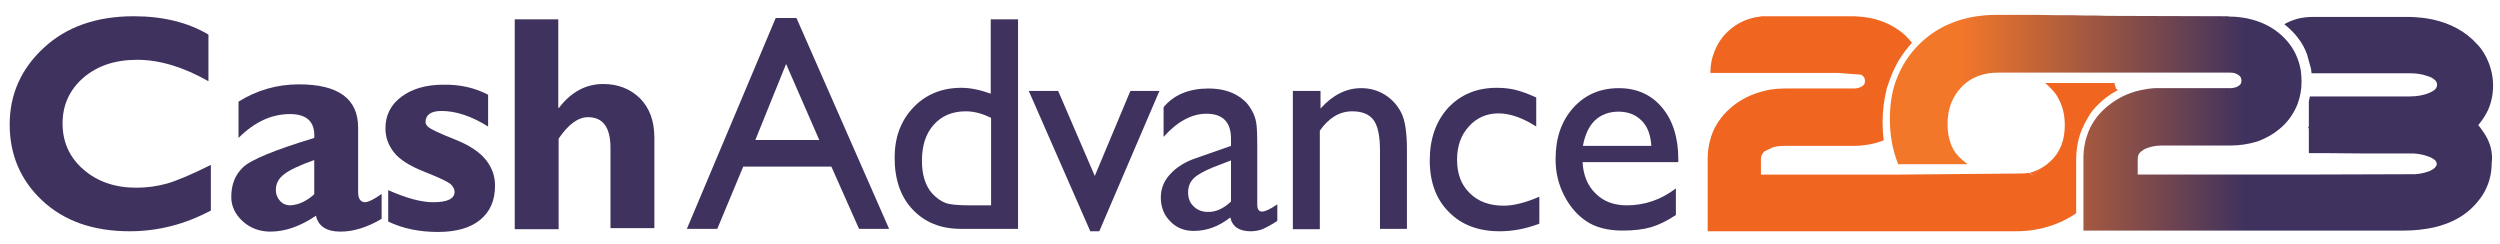
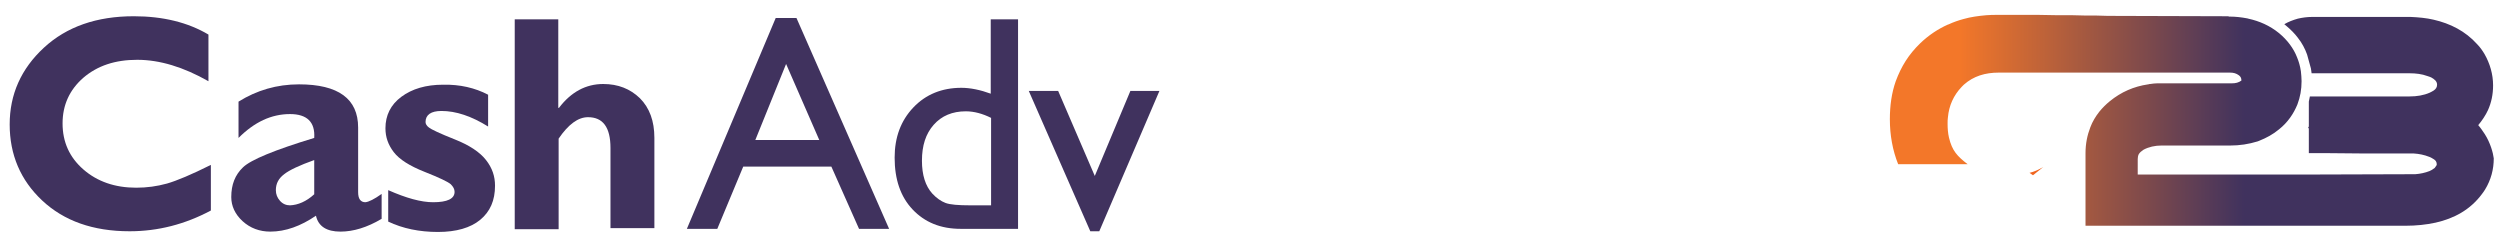
<svg xmlns="http://www.w3.org/2000/svg" version="1.1" id="Layer_1" x="0px" y="0px" viewBox="0 0 723.2 70.7" style="enable-background:new 0 0 723.2 70.7;" xml:space="preserve">
  <style type="text/css">
	.st0{fill:#40325E;}
	.st1{fill:url(#SVGID_1_);}
	.st2{fill:#F06520;}
</style>
  <g>
    <g>
      <path class="st0" d="M61,47.7v13.2c-7.5,4-15.3,6-23.5,6c-10.6,0-19-3-25.3-8.9c-6.3-5.9-9.4-13.3-9.4-22c0-8.7,3.3-16.1,9.9-22.2    c6.6-6.1,15.3-9.1,26-9.1c8.5,0,15.7,1.8,21.6,5.3v13.5c-7.2-4.1-14.1-6.2-20.6-6.2c-6.4,0-11.5,1.7-15.6,5.2c-4,3.5-6,7.9-6,13.2    c0,5.4,2,9.8,6,13.3c4,3.5,9.1,5.3,15.3,5.3c3.1,0,6-0.4,8.9-1.2C51.1,52.3,55.4,50.5,61,47.7z" />
      <path class="st0" d="M110.4,56.1v7.2c-4.2,2.5-8.2,3.7-11.9,3.7c-4,0-6.4-1.5-7.1-4.6C87,65.4,82.6,67,78.2,67c-3.1,0-5.8-1-8-3    c-2.2-2-3.3-4.4-3.3-7c0-3.6,1.1-6.4,3.4-8.6c2.3-2.2,9.1-5,20.6-8.5c0.3-4.6-2.1-6.9-7-6.9c-5.4,0-10.3,2.3-14.9,6.9V29.4    c5.3-3.3,11.1-5,17.5-5c11.4,0,17.1,4.2,17.1,12.5v18.7c0,1.9,0.7,2.9,2.1,2.9C106.7,58.4,108.3,57.6,110.4,56.1z M90.9,56.2v-9.9    c-4.2,1.5-7.2,2.9-8.7,4.1c-1.6,1.2-2.4,2.7-2.4,4.6c0,1.2,0.4,2.2,1.2,3.1c0.8,0.9,1.8,1.3,2.9,1.3    C86.2,59.3,88.6,58.3,90.9,56.2z" />
      <path class="st0" d="M141.2,27.4v9.2c-4.8-3-9.3-4.5-13.5-4.5c-3,0-4.6,1.1-4.6,3.2c0,0.5,0.3,1.1,1,1.6c0.6,0.5,3.1,1.7,7.4,3.4    c4.3,1.7,7.3,3.7,9.1,6c1.8,2.3,2.6,4.7,2.6,7.4c0,4.3-1.4,7.5-4.3,9.9c-2.8,2.3-6.9,3.5-12.2,3.5c-5.4,0-10.2-1-14.4-3v-9.1    c5.2,2.3,9.5,3.5,13,3.5c4.1,0,6.2-1,6.2-3c0-0.8-0.4-1.5-1.1-2.2c-0.8-0.7-3.3-1.9-7.6-3.6c-4.3-1.7-7.3-3.6-8.9-5.7    c-1.6-2.1-2.4-4.3-2.4-6.9c0-3.7,1.5-6.8,4.6-9.1c3.1-2.3,7.1-3.5,12.1-3.5C133,24.4,137.4,25.4,141.2,27.4z" />
      <path class="st0" d="M161.5,5.6v25.6h0.2c3.5-4.6,7.8-6.9,12.8-6.9c4.3,0,7.8,1.4,10.6,4.1c2.8,2.8,4.2,6.6,4.2,11.5v26.1h-12.7    V42.8c0-6-2.2-8.9-6.5-8.9c-2.9,0-5.7,2.1-8.5,6.2v26.2h-12.7V5.6H161.5z" />
      <path class="st0" d="M224.4,5.2h6l26.8,61h-8.7l-8-18H215l-7.5,18h-8.8L224.4,5.2z M237,40.5l-9.6-22l-8.9,22H237z" />
      <path class="st0" d="M286.7,5.6h7.8v60.6h-16.6c-5.8,0-10.4-1.9-13.9-5.6c-3.5-3.7-5.2-8.7-5.2-15c0-5.9,1.8-10.7,5.4-14.5    s8.3-5.7,13.9-5.7c2.6,0,5.5,0.6,8.5,1.7V5.6z M286.7,59.4V34.1c-2.4-1.2-4.9-1.9-7.3-1.9c-3.9,0-7,1.3-9.3,3.9    c-2.3,2.6-3.4,6-3.4,10.4c0,4.1,1,7.3,3,9.5c1.2,1.3,2.5,2.2,3.8,2.7c1.3,0.5,3.7,0.7,7.2,0.7H286.7z" />
      <path class="st0" d="M327,26.3h8.4l-17.4,40.6h-2.6l-17.8-40.6h8.5l10.6,24.6L327,26.3z" />
-       <path class="st0" d="M363.7,42.2v17c0,1.4,0.5,2,1.4,2c0.9,0,2.4-0.7,4.4-2.1v4.8c-1.8,1.2-3.2,1.9-4.3,2.4    c-1.1,0.4-2.2,0.6-3.4,0.6c-3.3,0-5.3-1.3-5.9-4c-3.3,2.6-6.8,3.9-10.6,3.9c-2.7,0-5-0.9-6.8-2.8c-1.8-1.8-2.7-4.1-2.7-6.9    c0-2.5,0.9-4.8,2.7-6.7c1.8-2,4.3-3.6,7.6-4.7l10-3.5v-2.1c0-4.8-2.4-7.2-7.1-7.2c-4.2,0-8.4,2.2-12.4,6.7v-8.6    c3-3.6,7.4-5.4,13-5.4c4.2,0,7.6,1.1,10.2,3.4c0.9,0.7,1.6,1.7,2.3,2.9c0.7,1.2,1.1,2.4,1.3,3.6C363.6,36.6,363.7,38.8,363.7,42.2    z M356.1,58.3V46.4l-5.2,2c-2.6,1.1-4.5,2.1-5.6,3.2c-1.1,1.1-1.6,2.4-1.6,4.1c0,1.6,0.5,3,1.6,4c1,1,2.4,1.6,4,1.6    C351.7,61.4,354,60.3,356.1,58.3z" />
-       <path class="st0" d="M382,26.3v5.1c3.5-3.9,7.4-5.9,11.8-5.9c2.4,0,4.7,0.6,6.8,1.9c2.1,1.3,3.7,3.1,4.8,5.3    c1.1,2.2,1.6,5.8,1.6,10.7v22.8h-7.8V43.5c0-4.1-0.6-7-1.8-8.7c-1.2-1.7-3.3-2.6-6.2-2.6c-3.7,0-6.8,1.9-9.4,5.6v28.5H374V26.3    H382z" />
-       <path class="st0" d="M445.3,56.9v7.8c-3.9,1.5-7.7,2.2-11.5,2.2c-6.2,0-11.1-1.9-14.7-5.6c-3.7-3.7-5.5-8.7-5.5-14.9    c0-6.3,1.8-11.3,5.3-15.2c3.6-3.8,8.2-5.8,14.1-5.8c2,0,3.8,0.2,5.4,0.6c1.6,0.4,3.6,1.1,6,2.2v8.4c-3.9-2.5-7.6-3.8-10.9-3.8    c-3.5,0-6.4,1.3-8.6,3.8c-2.3,2.5-3.4,5.7-3.4,9.6c0,4.1,1.2,7.3,3.7,9.7c2.4,2.4,5.7,3.6,9.8,3.6    C437.9,59.5,441.4,58.6,445.3,56.9z" />
-       <path class="st0" d="M485.4,46.9h-27.6c0.2,3.8,1.5,6.9,3.8,9.1c2.3,2.3,5.3,3.4,9,3.4c5.1,0,9.9-1.6,14.2-4.9v7.7    c-2.4,1.6-4.8,2.8-7.1,3.5c-2.4,0.7-5.1,1-8.3,1c-4.3,0-7.8-0.9-10.5-2.7c-2.7-1.8-4.8-4.3-6.4-7.4S450,50.1,450,46    c0-6.1,1.7-11,5.1-14.8c3.4-3.8,7.8-5.7,13.2-5.7c5.2,0,9.4,1.9,12.5,5.6c3.1,3.7,4.7,8.7,4.7,14.9V46.9z M457.9,42.2h19.8    c-0.2-3.2-1.1-5.6-2.8-7.3c-1.7-1.7-3.9-2.6-6.7-2.6s-5.1,0.9-6.9,2.6C459.6,36.6,458.5,39,457.9,42.2z" />
    </g>
    <g>
      <linearGradient id="SVGID_1_" gradientUnits="userSpaceOnUse" x1="546.996" y1="35.681" x2="721.2" y2="35.681">
        <stop offset="0.115" style="stop-color:#F37729" />
        <stop offset="0.587" style="stop-color:#40325E" />
      </linearGradient>
-       <path class="st1" d="M718.8,38.8L718.8,38.8c-0.6-0.9-1.2-1.8-1.9-2.6c1.1-1.3,2.1-2.8,2.8-4.3c1-2.2,1.5-4.6,1.5-7.2    c0-3.2-0.9-6.3-2.5-9.1c-0.6-1-1.3-2-2.1-2.8c-3.4-3.8-7.8-6-12.6-7.1c-2.1-0.5-4.4-0.7-6.6-0.8l0,0l-0.1,0c-0.5,0-1,0-1.5,0h-6.5    h-5.7H680h-9.9h-1.3c-1.4,0-2.8,0.2-4.1,0.5c-1.4,0.4-2.7,0.9-3.9,1.6c0.2,0.2,0.4,0.3,0.6,0.5c1.3,1.1,2.4,2.2,3.3,3.4    c1.2,1.5,2.1,3.2,2.7,4.9l1.1,4c0.1,0.4,0.1,0.9,0.2,1.4h5.4h9.5h13.5c1.7,0,3.5,0.2,5.1,0.8c0.1,0,0.2,0.1,0.3,0.1    c0.1,0,0.2,0.1,0.3,0.1l0.5,0.2l0,0c0.9,0.5,1.7,1.1,1.7,2.1c0,0.8-0.4,1.3-1,1.7c-0.3,0.2-0.7,0.4-1.1,0.6    c-1.8,0.8-3.8,1.1-5.8,1.1h-1.8h-11.7h-9.5h-5.9c-0.1,0.5-0.2,1-0.3,1.5v7.2l-0.2,0.3l0.2,0.3v7.1h4.7l10.9,0.1l14.7,0    c1.6,0.1,3.1,0.4,4.6,1c0.4,0.2,0.9,0.4,1.3,0.7c0.5,0.3,0.8,0.8,0.8,1.4c0,0.1,0,0.3-0.1,0.4l-0.5,0.7l-0.9,0.6    c-0.2,0.1-0.4,0.2-0.6,0.3c-1.3,0.5-2.7,0.8-4.1,0.9l-31.5,0.1c-0.8,0-1.6,0-2.4,0c-0.3,0-0.5,0-0.6,0l-31.8,0c-1.7,0-3.3,0-5,0    c-0.5,0-0.9,0-1.4,0l-0.2,0c-2.5,0-4.9,0-7.4,0V46c0-0.5,0.1-1,0.3-1.4c0.3-0.5,0.8-0.9,1.4-1.3c1.5-0.8,3.3-1.2,5.1-1.2h0.5h11.7    h7.6h0.1c2.8,0,5.4-0.4,8-1.2c0.2-0.1,0.3-0.1,0.5-0.2l0,0l0,0c2-0.8,3.9-1.8,5.7-3.3c2.5-2,4.2-4.5,5.3-7.2    c0.8-2.1,1.2-4.3,1.2-6.7c0-1-0.1-1.9-0.2-2.9l0,0l0,0c-0.2-1.4-0.6-2.8-1.1-4c-1-2.6-2.8-5-5.2-7c-2.7-2.2-5.7-3.5-8.9-4.2l0,0    l0,0c-0.1,0-0.2-0.1-0.4-0.1c-1.6-0.3-3.3-0.5-4.9-0.5c-0.1,0-0.3,0-0.4,0l0-0.1c-4.2,0-27.7-0.1-32-0.1c-2,0-4.1,0-6.1-0.1    c-2.3,0-4.7,0-7-0.1c-3.3,0-6.6,0-9.9-0.1l0,0c-1.6,0-3.7,0-5.8,0l-0.1,0l0,0c-2.2,0-4.4,0-6,0c-1.1,0-2.1,0-3.2,0.1    c-2.3,0.2-4.5,0.5-6.6,1.1l0,0l0,0c-1.5,0.4-2.9,0.9-4.2,1.5c-0.1,0-0.2,0.1-0.2,0.1l-0.1,0l0,0c-2.9,1.3-5.6,3.1-8,5.4    c-3.4,3.3-5.5,6.7-7.1,11c-1.2,3.4-1.7,7.1-1.7,11c0,4.6,0.8,9,2.4,13l2,0l0,0h2h6.5h8.6h1c-3-2.3-4.5-3.9-5.4-7.7l-0.1,0.1l0,0    l0.1-0.1c-0.3-1.3-0.4-2.6-0.4-4c0-0.7,0-1.3,0.1-1.9c0.3-3.3,1.6-6.3,4-8.8c0.2-0.2,0.4-0.4,0.6-0.6c2.8-2.5,6.2-3.5,10.1-3.5    h2.3h1.7h2.2h3.1h2.2h14h3h3.7h13.8h1.3h2.5h16.8h0.3c1,0,1.8,0.2,2.6,0.8c0.5,0.4,0.7,0.8,0.7,1.5c0,0.6-0.1,1-0.6,1.4    c-0.8,0.6-1.7,0.8-2.7,0.8h-0.2h-14.1h-0.8h-4.4h-0.4c-0.5,0-1,0-1.5,0l-0.1,0l-0.1,0c-0.7,0-1.4,0.1-2.1,0.2    c-0.2,0-0.3,0-0.5,0.1l-0.1,0l0,0c-4.1,0.6-7.8,2.2-11.1,4.9c-1.1,0.9-2.1,1.9-3,3c-1.1,1.4-2,2.9-2.6,4.5    c-0.9,2.3-1.4,4.8-1.4,7.5v15v6c0.1,0,0.2,0,0.3,0l10.4,0l0,0c4.1,0,8.2,0,12.4,0c2.1,0,4.3,0,6.4,0l19.1,0c4.5,0,14.7,0,19.2,0    l0,0c0.9,0,2,0,3.8,0c1.3,0,8.1,0,9.4,0c1,0,1.9,0,2.9,0l4.5,0l0,0c1.4,0,2.9,0,4.3,0c2.9,0,5.9-0.3,8.6-0.9l0,0l0,0    c5.3-1.2,10-3.7,13.4-8.3c0.3-0.4,0.6-0.8,0.9-1.3c1.7-2.8,2.5-5.8,2.5-9C721.2,44.2,720.4,41.3,718.8,38.8L718.8,38.8z" />
-       <path class="st2" d="M607.2,30c0.4-0.4,0.8-0.7,1.2-1.1c1.3-1.1,2.7-2,4.2-2.8l-0.1-0.3h-0.3c-0.2-0.6-0.4-1.2-0.6-1.8h-4.6h-15.4    c0.4,0.3,0.8,0.7,1.1,1c0.3,0.3,0.5,0.5,0.8,0.8h0c0.9,0.9,1.6,1.9,2.1,3c1.2,2.2,1.7,4.7,1.7,7.4c0,4-1.1,7.6-4.1,10.4    c-0.3,0.3-0.6,0.5-0.9,0.8c-0.4,0.3-0.9,0.7-1.3,0.9l-3,2.4l-1-0.7c-1.5,0.2-2.4,0.2-3.3,0.2l-34.3,0.3h-1.4H530l-19.6,0l-1,0V46    c0-1,0.4-1.6,1-2.2l2.5-1.2c1.1-0.3,2.2-0.4,3.3-0.4h2.3h4.6h3.9h2.9h5.9h0.2c3.1,0,6.1-0.5,8.9-1.6c-0.2-1.7-0.3-3.5-0.3-5.3    c0-3.3,0.4-6.5,1.2-9.6l-0.1,0.1c0.3-0.7,0.4-1.2,0.5-1.3c0.2-0.7,0.4-1.3,0.7-2c0.6-1.7,1.4-3.3,2.3-4.9c1.1-1.8,2.4-3.6,3.9-5.2    c-0.8-1-1.7-2-2.8-2.9c-0.4-0.3-0.8-0.6-1.2-0.9c-3.3-2.3-7.1-3.5-11.2-3.8l0,0l0,0c-0.5,0-1-0.1-1.5-0.1c-0.1,0-0.2,0-0.3,0h-6.4    h-8.8h-10.1c-0.1,0-0.4,0-0.7,0l0,0c-0.3,0-0.7,0-1,0.1l0,0l0,0c-6,0.7-11,4.6-13.1,10c-0.8,1.9-1.2,3.9-1.2,6v0.3h8.7h1.8h3.6    h1.4h3.5h16.1h1.8l6.7,0.5c0.1,0.1,0.3,0.2,0.4,0.3c0.5,0.4,0.7,0.8,0.7,1.5c0,0.6-0.1,1-0.6,1.4c-0.8,0.6-1.7,0.8-2.7,0.8h-6.2    h-13.7c-1.4,0-2.7,0.1-4,0.3c-0.6,0.1-1.3,0.2-1.9,0.4c-3.4,0.8-6.6,2.3-9.4,4.6c-3.3,2.8-5.5,6.1-6.4,10.1    c-0.4,1.6-0.6,3.2-0.6,4.9v17.4v3.6h11.1h5.6h16.6h5.3h8.5h8.6h15.8h6.9h6.4h4c1.9,0,3.8-0.1,5.6-0.4c4.4-0.7,8.5-2.3,12.2-4.8    v-2.6V46c0-1.7,0.2-3.3,0.5-4.8c0.5-2.5,1.5-4.8,2.8-7C604.7,32.7,605.8,31.3,607.2,30z" />
+       <path class="st1" d="M718.8,38.8L718.8,38.8c-0.6-0.9-1.2-1.8-1.9-2.6c1.1-1.3,2.1-2.8,2.8-4.3c1-2.2,1.5-4.6,1.5-7.2    c0-3.2-0.9-6.3-2.5-9.1c-0.6-1-1.3-2-2.1-2.8c-3.4-3.8-7.8-6-12.6-7.1c-2.1-0.5-4.4-0.7-6.6-0.8l0,0l-0.1,0c-0.5,0-1,0-1.5,0h-6.5    h-5.7H680h-9.9h-1.3c-1.4,0-2.8,0.2-4.1,0.5c-1.4,0.4-2.7,0.9-3.9,1.6c0.2,0.2,0.4,0.3,0.6,0.5c1.3,1.1,2.4,2.2,3.3,3.4    c1.2,1.5,2.1,3.2,2.7,4.9l1.1,4c0.1,0.4,0.1,0.9,0.2,1.4h5.4h9.5h13.5c1.7,0,3.5,0.2,5.1,0.8c0.1,0,0.2,0.1,0.3,0.1    c0.1,0,0.2,0.1,0.3,0.1l0.5,0.2l0,0c0.9,0.5,1.7,1.1,1.7,2.1c0,0.8-0.4,1.3-1,1.7c-0.3,0.2-0.7,0.4-1.1,0.6    c-1.8,0.8-3.8,1.1-5.8,1.1h-1.8h-11.7h-9.5h-5.9c-0.1,0.5-0.2,1-0.3,1.5v7.2l-0.2,0.3l0.2,0.3v7.1h4.7l10.9,0.1l14.7,0    c1.6,0.1,3.1,0.4,4.6,1c0.4,0.2,0.9,0.4,1.3,0.7c0.5,0.3,0.8,0.8,0.8,1.4c0,0.1,0,0.3-0.1,0.4l-0.5,0.7l-0.9,0.6    c-0.2,0.1-0.4,0.2-0.6,0.3c-1.3,0.5-2.7,0.8-4.1,0.9l-31.5,0.1c-0.8,0-1.6,0-2.4,0c-0.3,0-0.5,0-0.6,0l-31.8,0c-1.7,0-3.3,0-5,0    c-0.5,0-0.9,0-1.4,0l-0.2,0c-2.5,0-4.9,0-7.4,0V46c0-0.5,0.1-1,0.3-1.4c0.3-0.5,0.8-0.9,1.4-1.3c1.5-0.8,3.3-1.2,5.1-1.2h0.5h11.7    h7.6h0.1c2.8,0,5.4-0.4,8-1.2c0.2-0.1,0.3-0.1,0.5-0.2l0,0l0,0c2-0.8,3.9-1.8,5.7-3.3c2.5-2,4.2-4.5,5.3-7.2    c0.8-2.1,1.2-4.3,1.2-6.7c0-1-0.1-1.9-0.2-2.9l0,0l0,0c-0.2-1.4-0.6-2.8-1.1-4c-1-2.6-2.8-5-5.2-7c-2.7-2.2-5.7-3.5-8.9-4.2l0,0    l0,0c-0.1,0-0.2-0.1-0.4-0.1c-1.6-0.3-3.3-0.5-4.9-0.5c-0.1,0-0.3,0-0.4,0l0-0.1c-4.2,0-27.7-0.1-32-0.1c-2,0-4.1,0-6.1-0.1    c-2.3,0-4.7,0-7-0.1c-3.3,0-6.6,0-9.9-0.1l0,0c-1.6,0-3.7,0-5.8,0l-0.1,0l0,0c-2.2,0-4.4,0-6,0c-1.1,0-2.1,0-3.2,0.1    c-2.3,0.2-4.5,0.5-6.6,1.1l0,0l0,0c-1.5,0.4-2.9,0.9-4.2,1.5c-0.1,0-0.2,0.1-0.2,0.1l-0.1,0l0,0c-2.9,1.3-5.6,3.1-8,5.4    c-3.4,3.3-5.5,6.7-7.1,11c-1.2,3.4-1.7,7.1-1.7,11c0,4.6,0.8,9,2.4,13l2,0l0,0h2h6.5h8.6h1c-3-2.3-4.5-3.9-5.4-7.7l-0.1,0.1l0,0    l0.1-0.1c-0.3-1.3-0.4-2.6-0.4-4c0-0.7,0-1.3,0.1-1.9c0.3-3.3,1.6-6.3,4-8.8c0.2-0.2,0.4-0.4,0.6-0.6c2.8-2.5,6.2-3.5,10.1-3.5    h2.3h1.7h2.2h3.1h2.2h14h3h3.7h13.8h1.3h2.5h16.8h0.3c1,0,1.8,0.2,2.6,0.8c0.5,0.4,0.7,0.8,0.7,1.5c-0.8,0.6-1.7,0.8-2.7,0.8h-0.2h-14.1h-0.8h-4.4h-0.4c-0.5,0-1,0-1.5,0l-0.1,0l-0.1,0c-0.7,0-1.4,0.1-2.1,0.2    c-0.2,0-0.3,0-0.5,0.1l-0.1,0l0,0c-4.1,0.6-7.8,2.2-11.1,4.9c-1.1,0.9-2.1,1.9-3,3c-1.1,1.4-2,2.9-2.6,4.5    c-0.9,2.3-1.4,4.8-1.4,7.5v15v6c0.1,0,0.2,0,0.3,0l10.4,0l0,0c4.1,0,8.2,0,12.4,0c2.1,0,4.3,0,6.4,0l19.1,0c4.5,0,14.7,0,19.2,0    l0,0c0.9,0,2,0,3.8,0c1.3,0,8.1,0,9.4,0c1,0,1.9,0,2.9,0l4.5,0l0,0c1.4,0,2.9,0,4.3,0c2.9,0,5.9-0.3,8.6-0.9l0,0l0,0    c5.3-1.2,10-3.7,13.4-8.3c0.3-0.4,0.6-0.8,0.9-1.3c1.7-2.8,2.5-5.8,2.5-9C721.2,44.2,720.4,41.3,718.8,38.8L718.8,38.8z" />
      <path class="st2" d="M591.1,48.3c-1.4,0.8-2.7,1.4-4,1.7c0.7,0.5,1,0.7,1,0.7C590.1,49.1,591.1,48.3,591.1,48.3z" />
    </g>
  </g>
</svg>